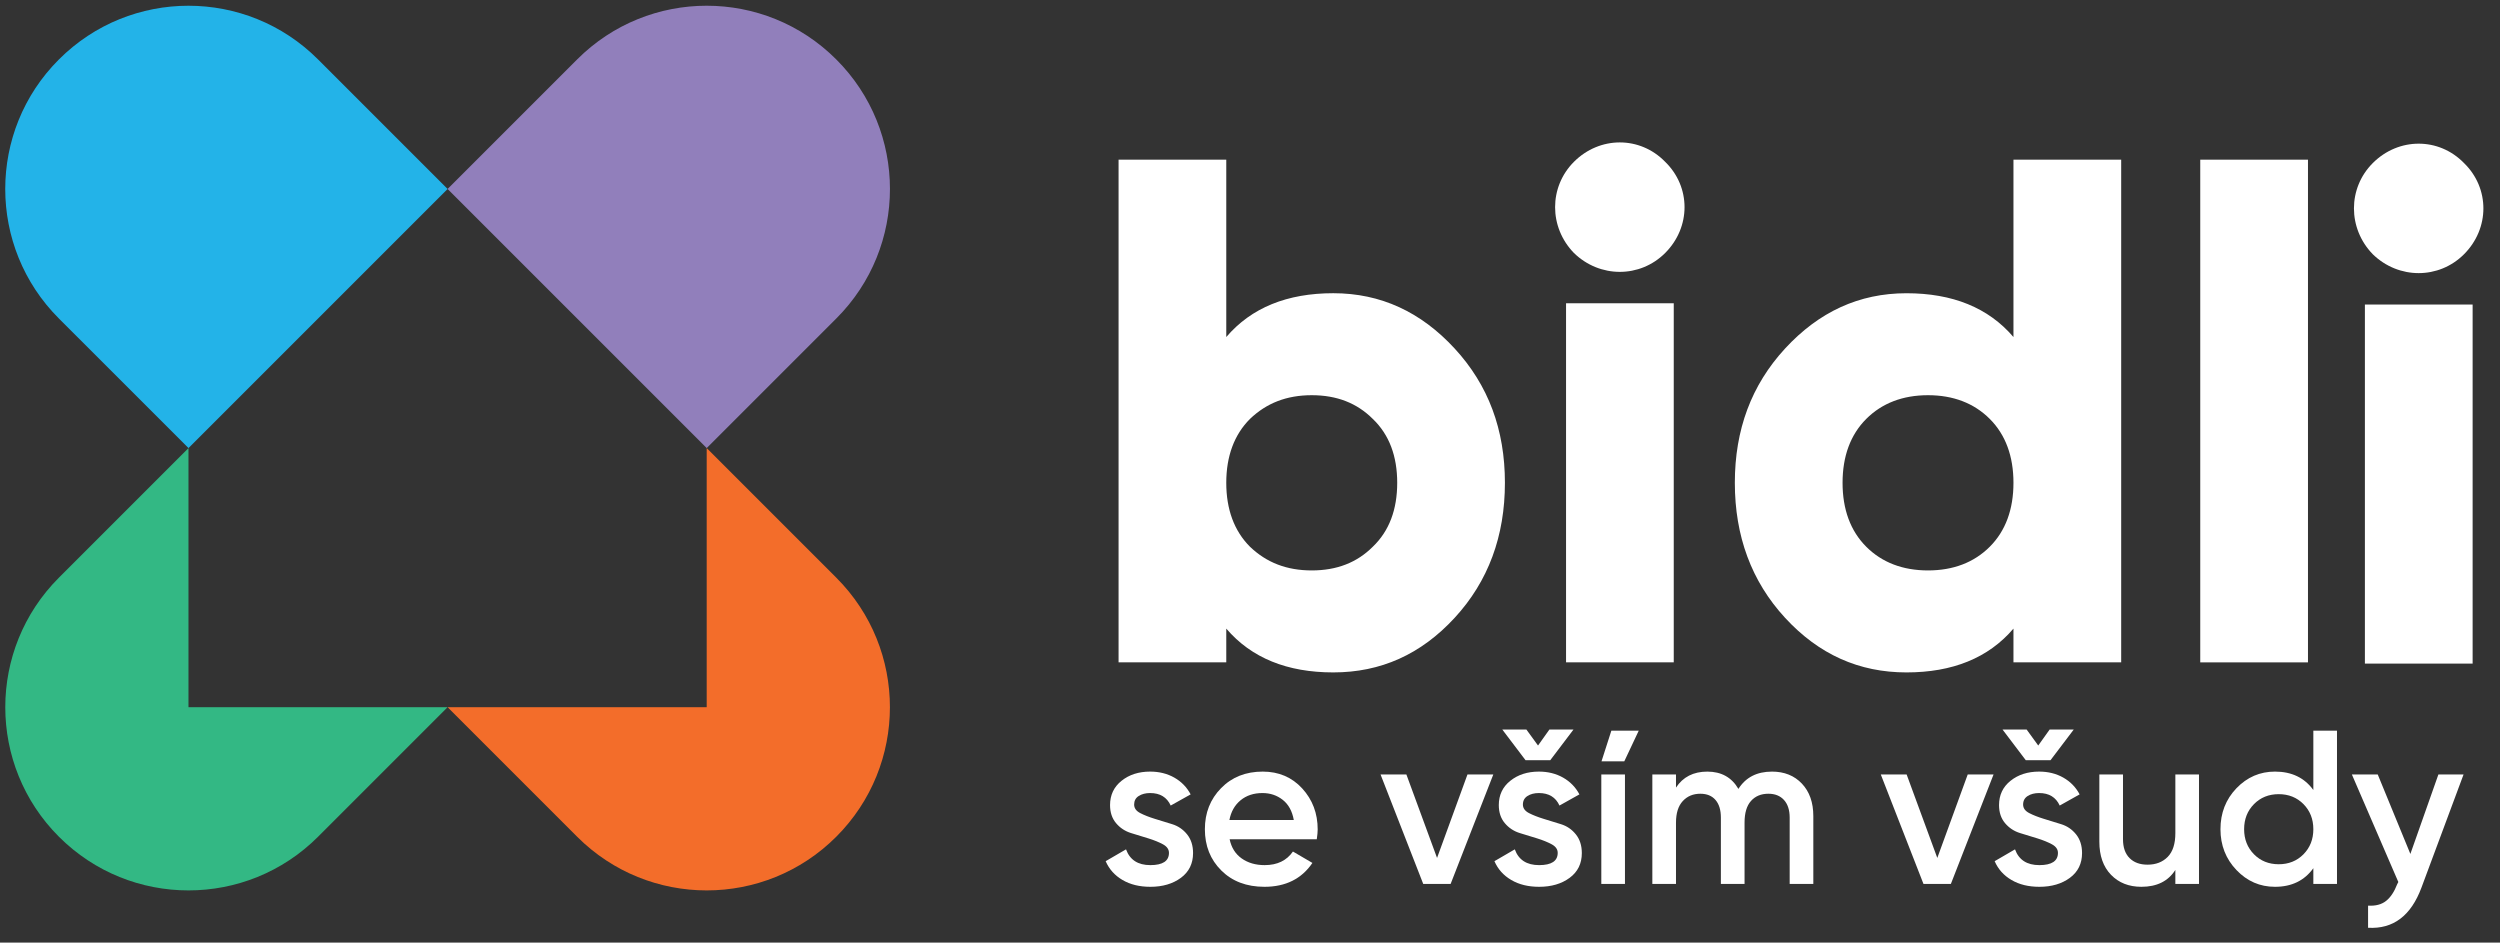
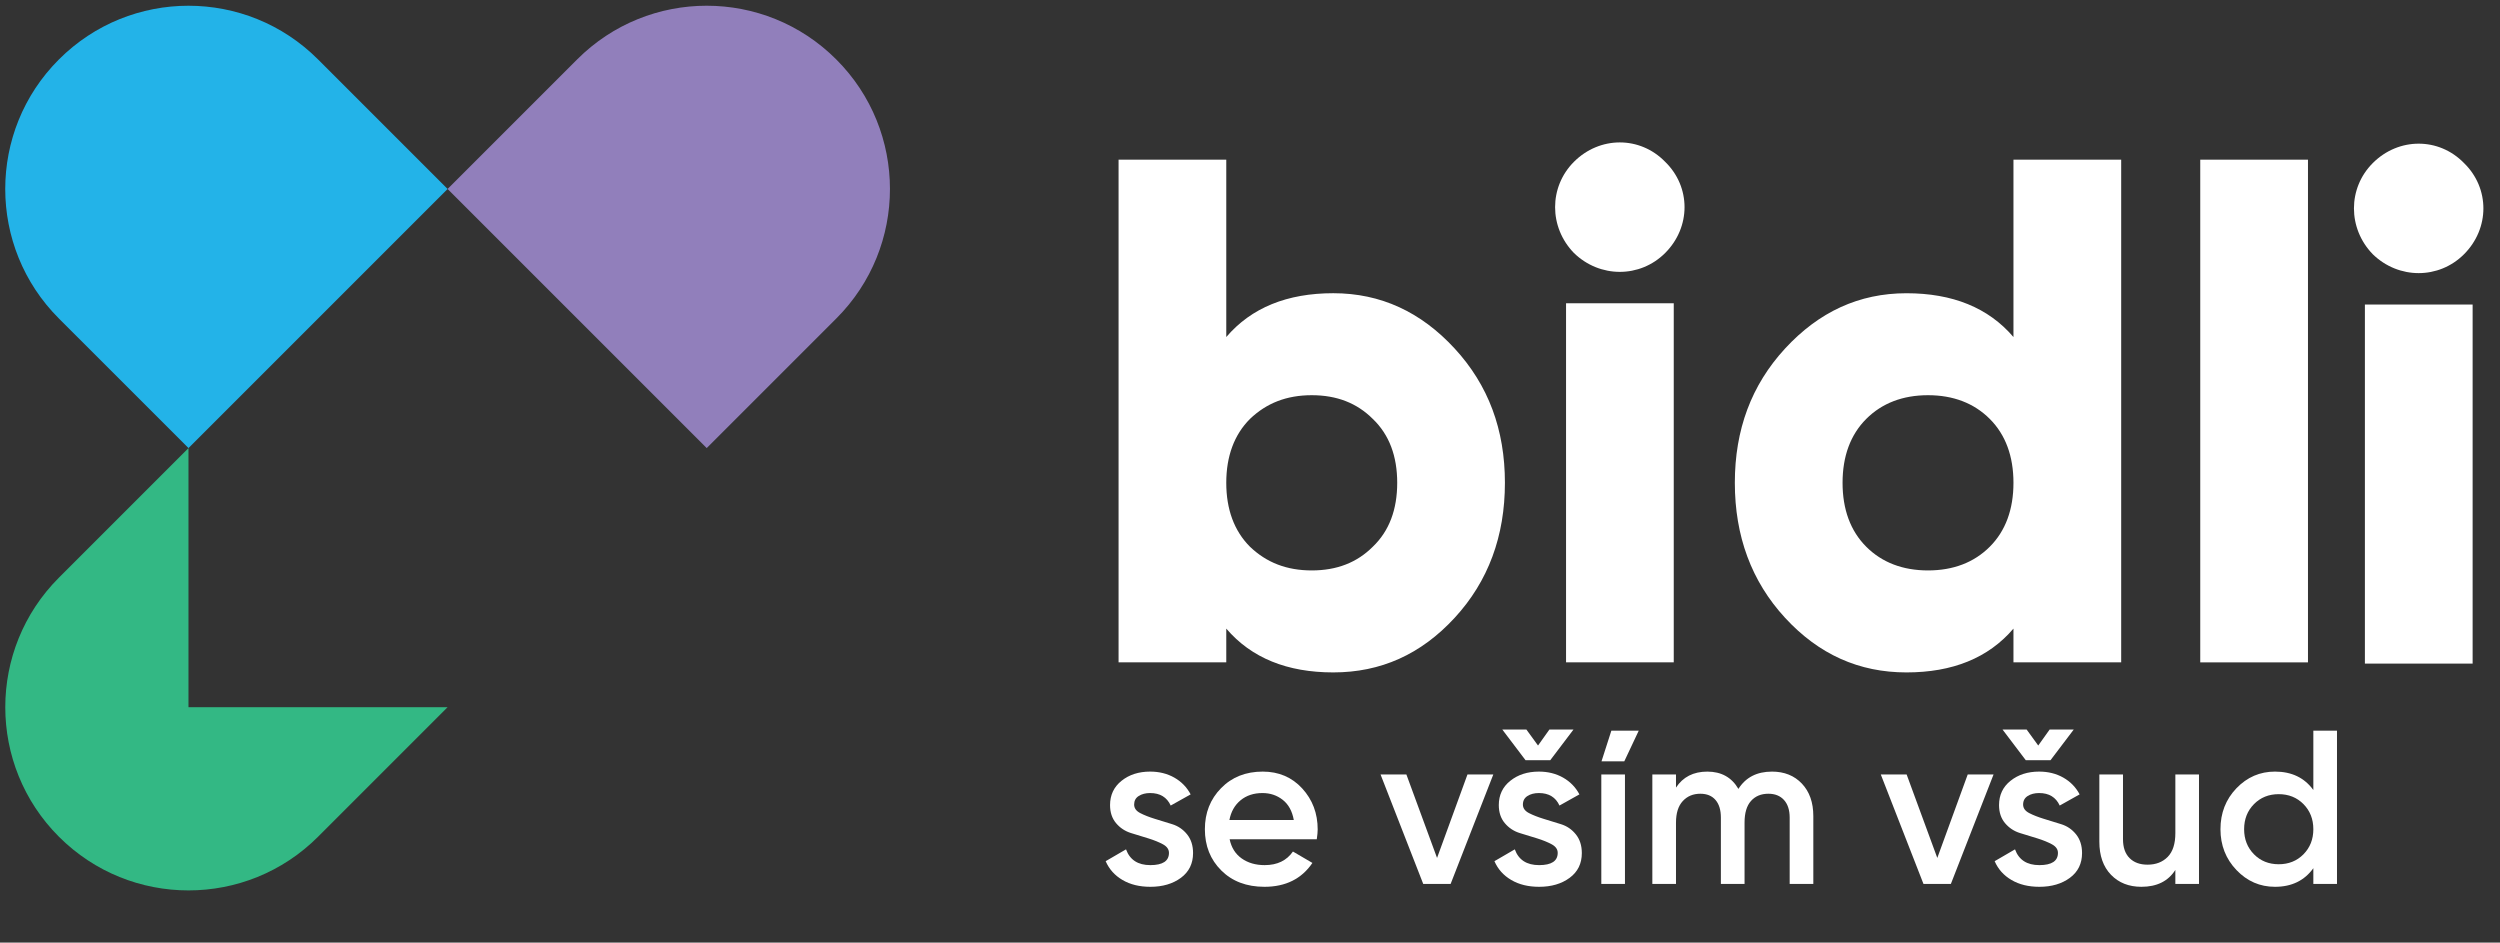
<svg xmlns="http://www.w3.org/2000/svg" width="100%" height="100%" viewBox="0 0 122 46" version="1.1" xml:space="preserve" style="fill-rule:evenodd;clip-rule:evenodd;stroke-linejoin:round;stroke-miterlimit:2;">
  <rect x="0" y="0" width="122" height="46" fill="#333333" stroke="none" />
  <g>
    <g>
      <path d="M15.517,2.897c-3.489,-3.489 -9.148,-3.489 -12.638,0l-0.006,0.006c-3.49,3.49 -3.49,9.149 -0,12.639l6.326,6.325l12.644,-12.644l-6.326,-6.326Z" style="fill:#23b3e8;fill-rule:nonzero;" />
      <path d="M40.813,2.904l-0.007,-0.007c-3.49,-3.49 -9.148,-3.49 -12.638,0l-6.325,6.325l12.644,12.645l6.326,-6.326c3.489,-3.489 3.489,-9.148 -0,-12.637" style="fill:#917fbb;fill-rule:nonzero;" />
      <path d="M9.198,21.867l-6.322,6.322c-3.491,3.492 -3.491,9.153 0,12.644c3.492,3.492 9.153,3.492 12.645,0l6.322,-6.322l-12.645,0l0,-12.644Z" style="fill:#33b884;fill-rule:nonzero;" />
-       <path d="M40.809,28.189l-6.322,-6.322l0,12.644l-12.644,0l6.322,6.322c3.492,3.492 9.153,3.492 12.644,0c3.492,-3.492 3.492,-9.153 0,-12.644" style="fill:#f36d2a;fill-rule:nonzero;" />
    </g>
    <path d="M64.014,27.837c1.225,0 2.207,-0.385 2.978,-1.156c0.807,-0.771 1.192,-1.822 1.192,-3.12c-0,-1.296 -0.385,-2.347 -1.192,-3.118c-0.771,-0.771 -1.753,-1.157 -2.978,-1.157c-1.228,0 -2.208,0.386 -3.015,1.157c-0.77,0.771 -1.157,1.822 -1.157,3.118c0,1.298 0.387,2.349 1.157,3.12c0.807,0.771 1.787,1.156 3.015,1.156m6.973,-10.829c1.647,1.787 2.453,3.96 2.453,6.553c0,2.594 -0.806,4.802 -2.453,6.589c-1.646,1.788 -3.61,2.664 -5.923,2.664c-2.243,-0 -3.994,-0.701 -5.222,-2.138l0,1.647l-5.256,0l-0,-24.532l5.256,0l0,8.656c1.228,-1.436 2.979,-2.138 5.222,-2.138c2.313,0 4.277,0.912 5.923,2.699" style="fill:#fff;fill-rule:nonzero;" />
    <path d="M76.423,14.8l5.256,0l0,17.523l-5.256,0l-0,-17.523Zm0.386,-2.453c-1.227,-1.261 -1.227,-3.224 -0,-4.451c1.261,-1.261 3.224,-1.261 4.45,0c1.262,1.227 1.262,3.19 0,4.451c-1.226,1.227 -3.189,1.227 -4.45,-0" style="fill:#fff;fill-rule:nonzero;" />
    <path d="M94.087,27.837c1.227,0 2.243,-0.385 3.014,-1.156c0.771,-0.771 1.156,-1.822 1.156,-3.12c0,-1.296 -0.385,-2.347 -1.156,-3.118c-0.771,-0.771 -1.787,-1.157 -3.014,-1.157c-1.226,0 -2.243,0.386 -3.014,1.157c-0.771,0.771 -1.156,1.822 -1.156,3.118c-0,1.298 0.385,2.349 1.156,3.12c0.771,0.771 1.788,1.156 3.014,1.156m4.17,-20.046l5.257,0l0,24.532l-5.257,0l0,-1.647c-1.226,1.437 -2.979,2.138 -5.222,2.138c-2.313,-0 -4.275,-0.876 -5.923,-2.664c-1.646,-1.787 -2.452,-3.995 -2.452,-6.589c0,-2.593 0.806,-4.765 2.452,-6.553c1.648,-1.787 3.61,-2.698 5.923,-2.698c2.243,-0 3.996,0.701 5.222,2.138l0,-8.657Z" style="fill:#fff;fill-rule:nonzero;" />
    <rect x="107.372" y="7.792" width="5.257" height="24.532" style="fill:#fff;" />
    <path d="M115.407,14.861l5.257,-0l-0,17.523l-5.257,-0l-0,-17.523Zm0.386,-2.453c-1.227,-1.261 -1.227,-3.225 -0,-4.451c1.261,-1.261 3.225,-1.261 4.45,0c1.262,1.226 1.262,3.19 0,4.451c-1.225,1.227 -3.189,1.227 -4.45,0" style="fill:#fff;fill-rule:nonzero;" />
    <path d="M55.346,39.261c-0,0.176 0.098,0.315 0.296,0.417c0.197,0.102 0.434,0.195 0.71,0.28c0.277,0.086 0.56,0.173 0.85,0.262c0.29,0.09 0.532,0.255 0.727,0.496c0.195,0.242 0.292,0.546 0.292,0.914c0,0.513 -0.198,0.916 -0.593,1.208c-0.396,0.292 -0.893,0.438 -1.492,0.438c-0.527,-0 -0.979,-0.11 -1.357,-0.332c-0.377,-0.22 -0.652,-0.526 -0.823,-0.918l0.994,-0.578c0.186,0.514 0.581,0.77 1.186,0.77c0.606,0 0.909,-0.2 0.909,-0.598c0,-0.172 -0.098,-0.311 -0.294,-0.418c-0.196,-0.106 -0.432,-0.202 -0.709,-0.288c-0.276,-0.085 -0.559,-0.172 -0.849,-0.261c-0.29,-0.09 -0.533,-0.25 -0.729,-0.482c-0.196,-0.232 -0.294,-0.525 -0.294,-0.882c-0,-0.491 0.187,-0.887 0.561,-1.186c0.374,-0.299 0.839,-0.449 1.395,-0.449c0.442,0 0.835,0.098 1.181,0.294c0.345,0.196 0.611,0.469 0.796,0.818l-0.973,0.545c-0.185,-0.406 -0.52,-0.61 -1.004,-0.61c-0.221,0 -0.406,0.048 -0.556,0.143c-0.15,0.095 -0.224,0.234 -0.224,0.417" style="fill:#fff;fill-rule:nonzero;" />
    <path d="M60.006,40.957c0.085,0.406 0.281,0.718 0.588,0.935c0.306,0.217 0.68,0.326 1.122,0.326c0.613,0 1.072,-0.221 1.379,-0.663l0.951,0.556c-0.527,0.777 -1.307,1.165 -2.341,1.165c-0.869,0 -1.571,-0.265 -2.105,-0.796c-0.535,-0.531 -0.802,-1.203 -0.802,-2.015c0,-0.798 0.264,-1.466 0.791,-2.004c0.527,-0.538 1.204,-0.807 2.031,-0.807c0.783,-0 1.427,0.275 1.929,0.823c0.502,0.549 0.754,1.215 0.754,1.999c-0,0.121 -0.015,0.281 -0.044,0.481l-4.253,-0Zm-0.011,-0.941l3.142,0c-0.078,-0.435 -0.258,-0.762 -0.539,-0.983c-0.282,-0.221 -0.611,-0.332 -0.989,-0.332c-0.428,0 -0.784,0.118 -1.069,0.353c-0.285,0.235 -0.467,0.556 -0.545,0.962" style="fill:#fff;fill-rule:nonzero;" />
    <path d="M71.613,37.793l1.261,-0l-2.084,5.344l-1.336,0l-2.084,-5.344l1.261,-0l1.497,4.074l1.485,-4.074Z" style="fill:#fff;fill-rule:nonzero;" />
    <path d="M74.317,39.261c0,0.176 0.099,0.315 0.296,0.417c0.198,0.102 0.435,0.195 0.711,0.28c0.276,0.086 0.56,0.173 0.85,0.262c0.29,0.09 0.532,0.255 0.726,0.496c0.195,0.242 0.293,0.546 0.293,0.914c-0,0.513 -0.198,0.916 -0.594,1.208c-0.395,0.292 -0.892,0.438 -1.491,0.438c-0.527,-0 -0.98,-0.11 -1.357,-0.332c-0.378,-0.22 -0.652,-0.526 -0.823,-0.918l0.994,-0.578c0.185,0.514 0.58,0.77 1.186,0.77c0.605,0 0.908,-0.2 0.908,-0.598c0,-0.172 -0.097,-0.311 -0.293,-0.418c-0.196,-0.106 -0.433,-0.202 -0.709,-0.288c-0.276,-0.085 -0.56,-0.172 -0.85,-0.261c-0.29,-0.09 -0.533,-0.25 -0.729,-0.482c-0.196,-0.232 -0.294,-0.525 -0.294,-0.882c0,-0.491 0.187,-0.887 0.562,-1.186c0.374,-0.299 0.839,-0.449 1.394,-0.449c0.442,0 0.836,0.098 1.182,0.294c0.345,0.196 0.611,0.469 0.796,0.818l-0.973,0.545c-0.185,-0.406 -0.52,-0.61 -1.005,-0.61c-0.22,0 -0.406,0.048 -0.555,0.143c-0.15,0.095 -0.225,0.234 -0.225,0.417m0.128,-2.163l-1.133,-1.496l1.176,-0l0.567,0.78l0.555,-0.78l1.176,-0l-1.133,1.496l-1.208,0Z" style="fill:#fff;fill-rule:nonzero;" />
    <path d="M78.144,37.793l1.154,0l-0,5.344l-1.154,0l-0,-5.344Zm0.01,-0.641l1.112,-0l0.705,-1.496l-1.336,-0l-0.481,1.496Z" style="fill:#fff;fill-rule:nonzero;" />
    <path d="M86.47,37.654c0.605,0 1.094,0.196 1.464,0.588c0.37,0.392 0.556,0.919 0.556,1.582l-0,3.313l-1.154,0l-0,-3.239c-0,-0.37 -0.094,-0.657 -0.278,-0.86c-0.186,-0.203 -0.439,-0.304 -0.76,-0.304c-0.356,-0 -0.639,0.117 -0.849,0.352c-0.211,0.235 -0.315,0.588 -0.315,1.058l-0,2.993l-1.155,0l-0,-3.239c-0,-0.37 -0.087,-0.657 -0.262,-0.86c-0.174,-0.203 -0.422,-0.304 -0.742,-0.304c-0.35,-0 -0.635,0.119 -0.856,0.358c-0.221,0.238 -0.331,0.589 -0.331,1.052l0,2.993l-1.154,0l-0,-5.344l1.154,-0l0,0.641c0.342,-0.52 0.851,-0.78 1.528,-0.78c0.684,0 1.19,0.281 1.518,0.844c0.356,-0.563 0.902,-0.844 1.636,-0.844" style="fill:#fff;fill-rule:nonzero;" />
    <path d="M96.025,37.793l1.261,-0l-2.084,5.344l-1.336,0l-2.084,-5.344l1.261,-0l1.497,4.074l1.485,-4.074Z" style="fill:#fff;fill-rule:nonzero;" />
    <path d="M98.728,39.261c0,0.176 0.099,0.315 0.297,0.417c0.197,0.102 0.434,0.195 0.711,0.28c0.276,0.086 0.559,0.173 0.849,0.262c0.29,0.09 0.533,0.255 0.727,0.496c0.194,0.242 0.292,0.546 0.292,0.914c-0,0.513 -0.198,0.916 -0.593,1.208c-0.396,0.292 -0.893,0.438 -1.491,0.438c-0.528,-0 -0.98,-0.11 -1.358,-0.332c-0.378,-0.22 -0.652,-0.526 -0.823,-0.918l0.994,-0.578c0.185,0.514 0.581,0.77 1.187,0.77c0.605,0 0.908,-0.2 0.908,-0.598c-0,-0.172 -0.098,-0.311 -0.294,-0.418c-0.196,-0.106 -0.432,-0.202 -0.708,-0.288c-0.277,-0.085 -0.56,-0.172 -0.85,-0.261c-0.29,-0.09 -0.533,-0.25 -0.729,-0.482c-0.196,-0.232 -0.294,-0.525 -0.294,-0.882c0,-0.491 0.187,-0.887 0.561,-1.186c0.374,-0.299 0.839,-0.449 1.395,-0.449c0.442,0 0.835,0.098 1.181,0.294c0.345,0.196 0.611,0.469 0.796,0.818l-0.972,0.545c-0.186,-0.406 -0.521,-0.61 -1.005,-0.61c-0.221,0 -0.406,0.048 -0.556,0.143c-0.15,0.095 -0.225,0.234 -0.225,0.417m0.129,-2.163l-1.133,-1.496l1.176,-0l0.566,0.78l0.556,-0.78l1.176,-0l-1.133,1.496l-1.208,0Z" style="fill:#fff;fill-rule:nonzero;" />
    <path d="M106.157,37.793l1.154,-0l0,5.344l-1.154,0l0,-0.684c-0.349,0.549 -0.901,0.823 -1.657,0.823c-0.612,-0 -1.108,-0.196 -1.485,-0.588c-0.378,-0.392 -0.567,-0.93 -0.567,-1.614l-0,-3.281l1.154,-0l0,3.164c0,0.399 0.107,0.705 0.321,0.919c0.214,0.214 0.506,0.32 0.877,0.32c0.406,0 0.734,-0.126 0.983,-0.379c0.249,-0.253 0.374,-0.639 0.374,-1.159l0,-2.865Z" style="fill:#fff;fill-rule:nonzero;" />
    <path d="M112.891,35.655l1.154,0l0,7.482l-1.154,0l-0,-0.769c-0.435,0.606 -1.059,0.908 -1.871,0.908c-0.734,-0 -1.361,-0.272 -1.881,-0.818c-0.52,-0.544 -0.78,-1.209 -0.78,-1.993c-0,-0.791 0.26,-1.457 0.78,-1.999c0.52,-0.541 1.147,-0.812 1.881,-0.812c0.812,0 1.436,0.299 1.871,0.898l-0,-2.897Zm-2.897,6.034c0.321,0.324 0.723,0.486 1.208,0.486c0.484,0 0.887,-0.162 1.208,-0.486c0.32,-0.325 0.481,-0.732 0.481,-1.224c-0,-0.491 -0.161,-0.899 -0.481,-1.224c-0.321,-0.324 -0.724,-0.486 -1.208,-0.486c-0.485,-0 -0.887,0.162 -1.208,0.486c-0.32,0.325 -0.481,0.733 -0.481,1.224c0,0.492 0.161,0.899 0.481,1.224" style="fill:#fff;fill-rule:nonzero;" />
-     <path d="M118.994,37.793l1.228,-0l-2.052,5.515c-0.512,1.382 -1.382,2.038 -2.608,1.967l0,-1.08c0.364,0.022 0.656,-0.055 0.877,-0.229c0.221,-0.175 0.402,-0.448 0.545,-0.818l0.054,-0.107l-2.267,-5.248l1.262,-0l1.593,3.879l1.368,-3.879Z" style="fill:#fff;fill-rule:nonzero;" />
  </g>
</svg>